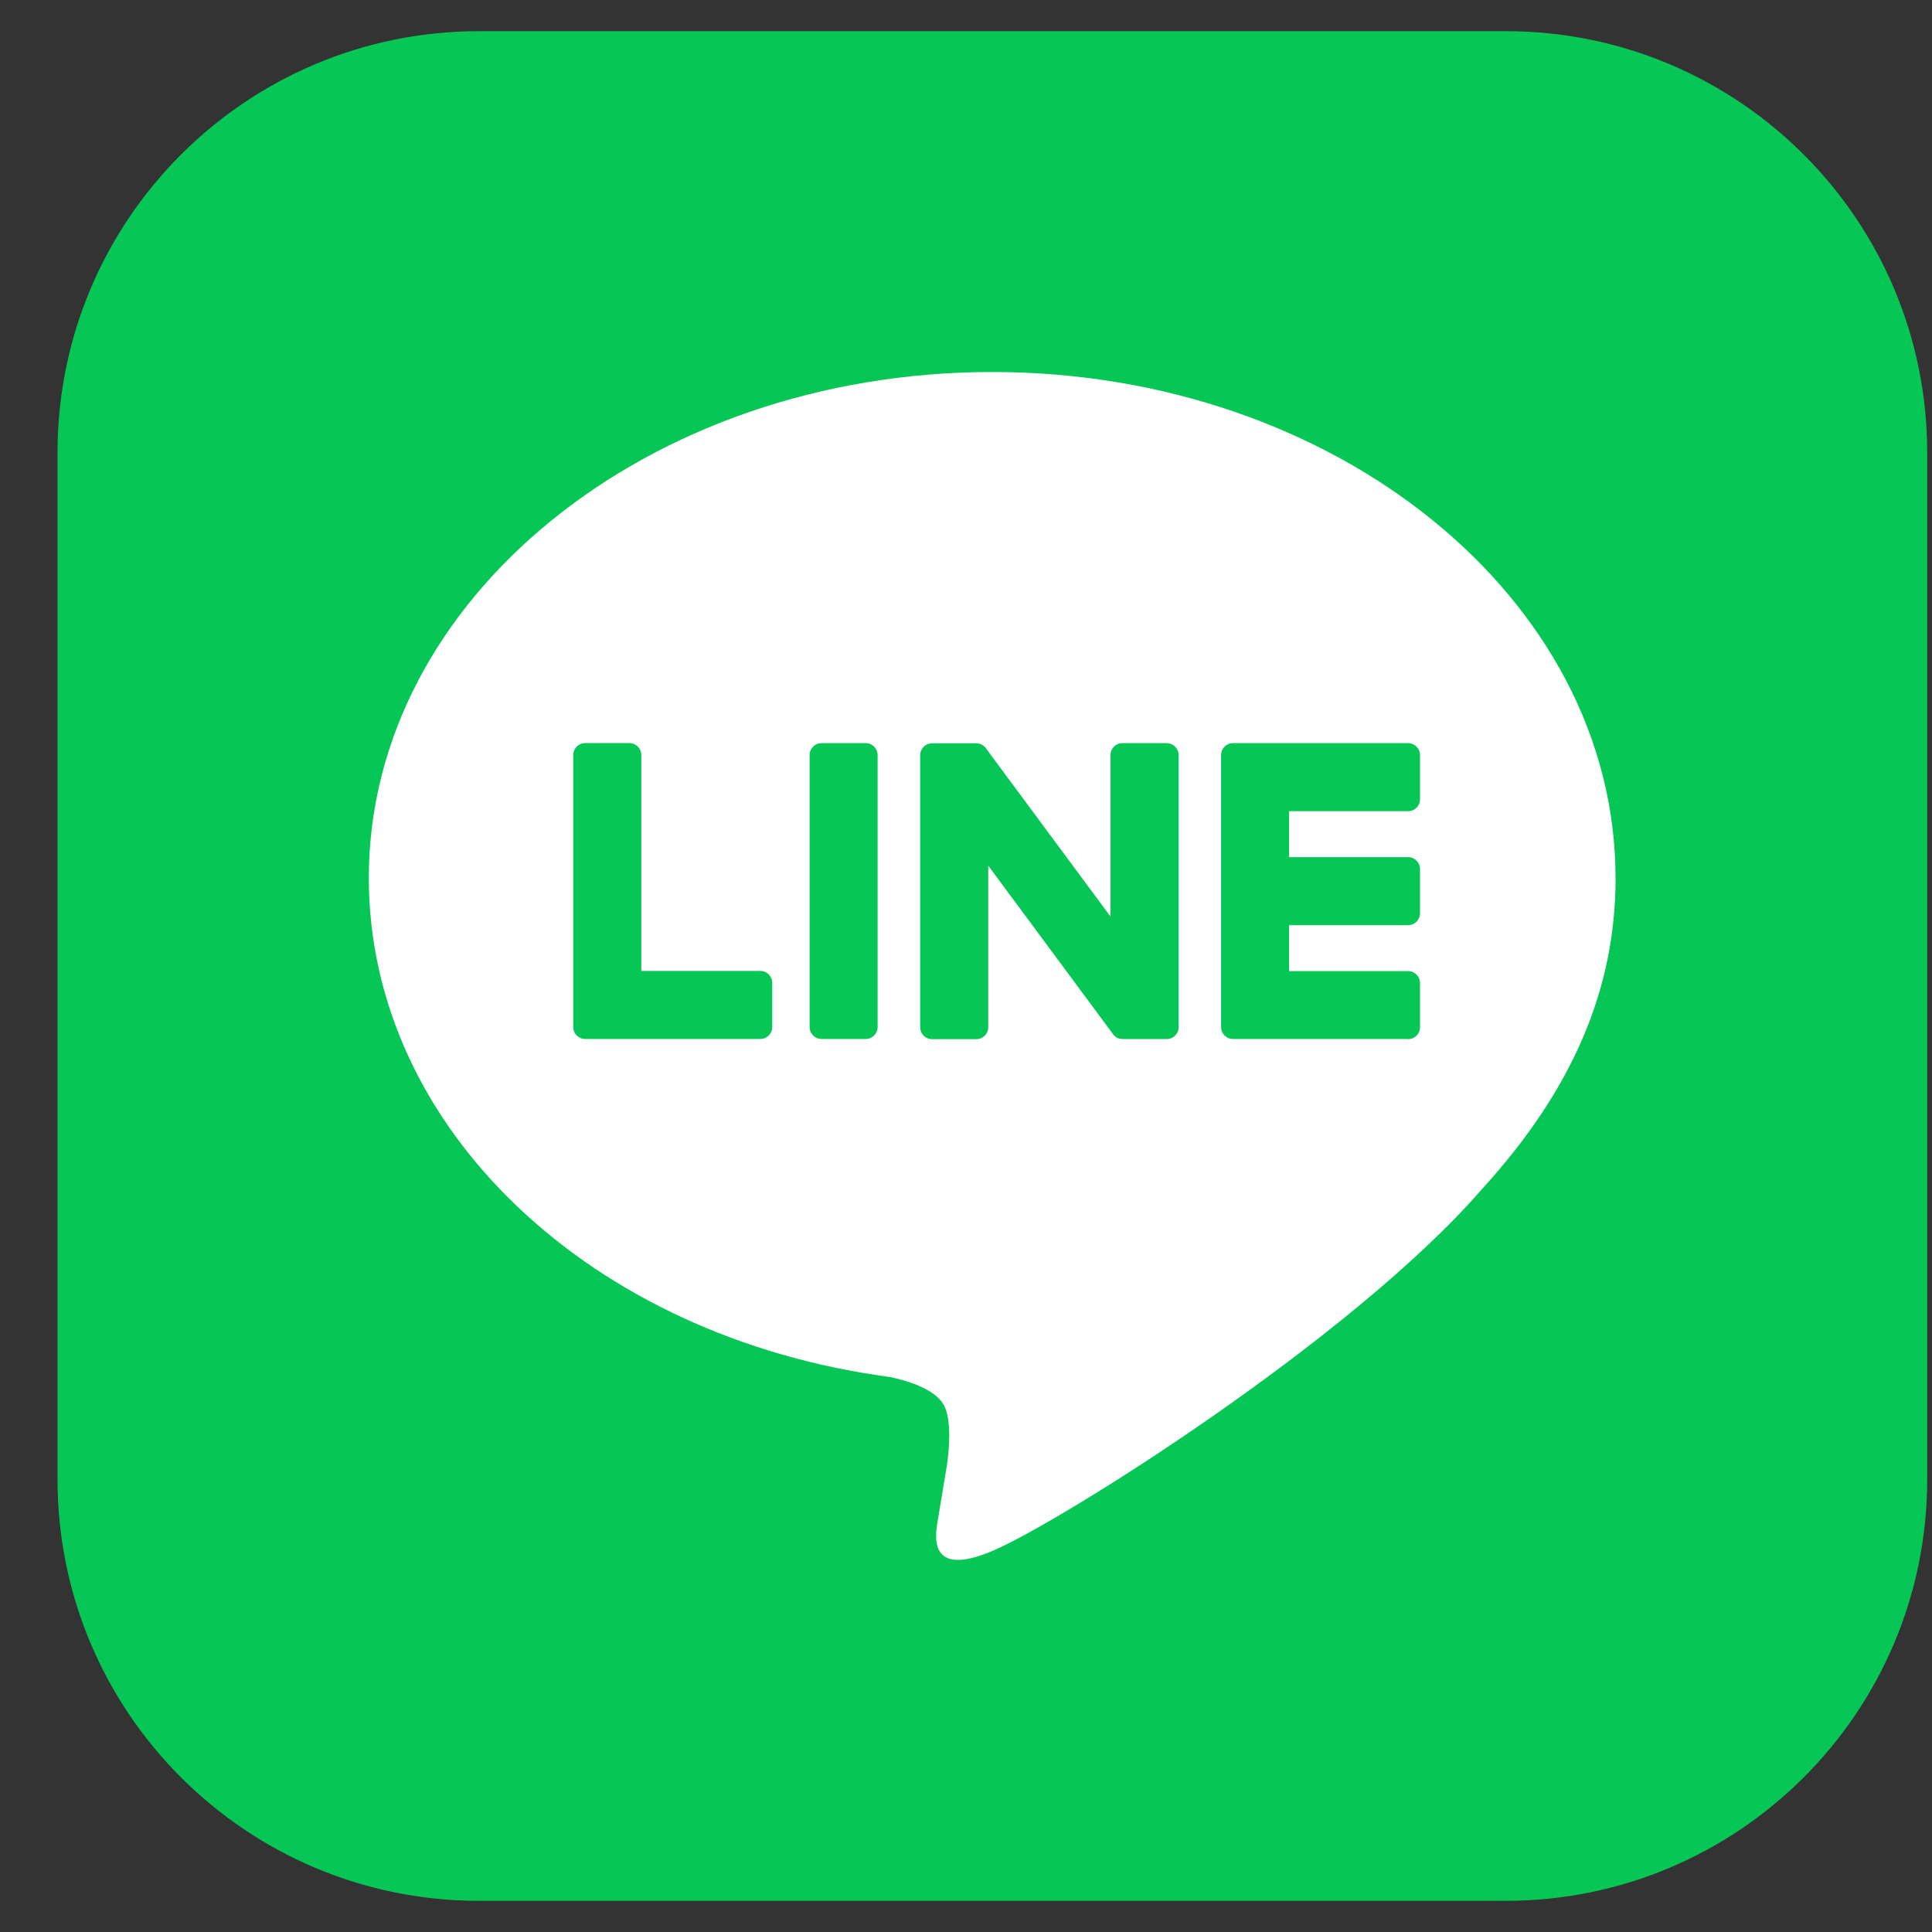
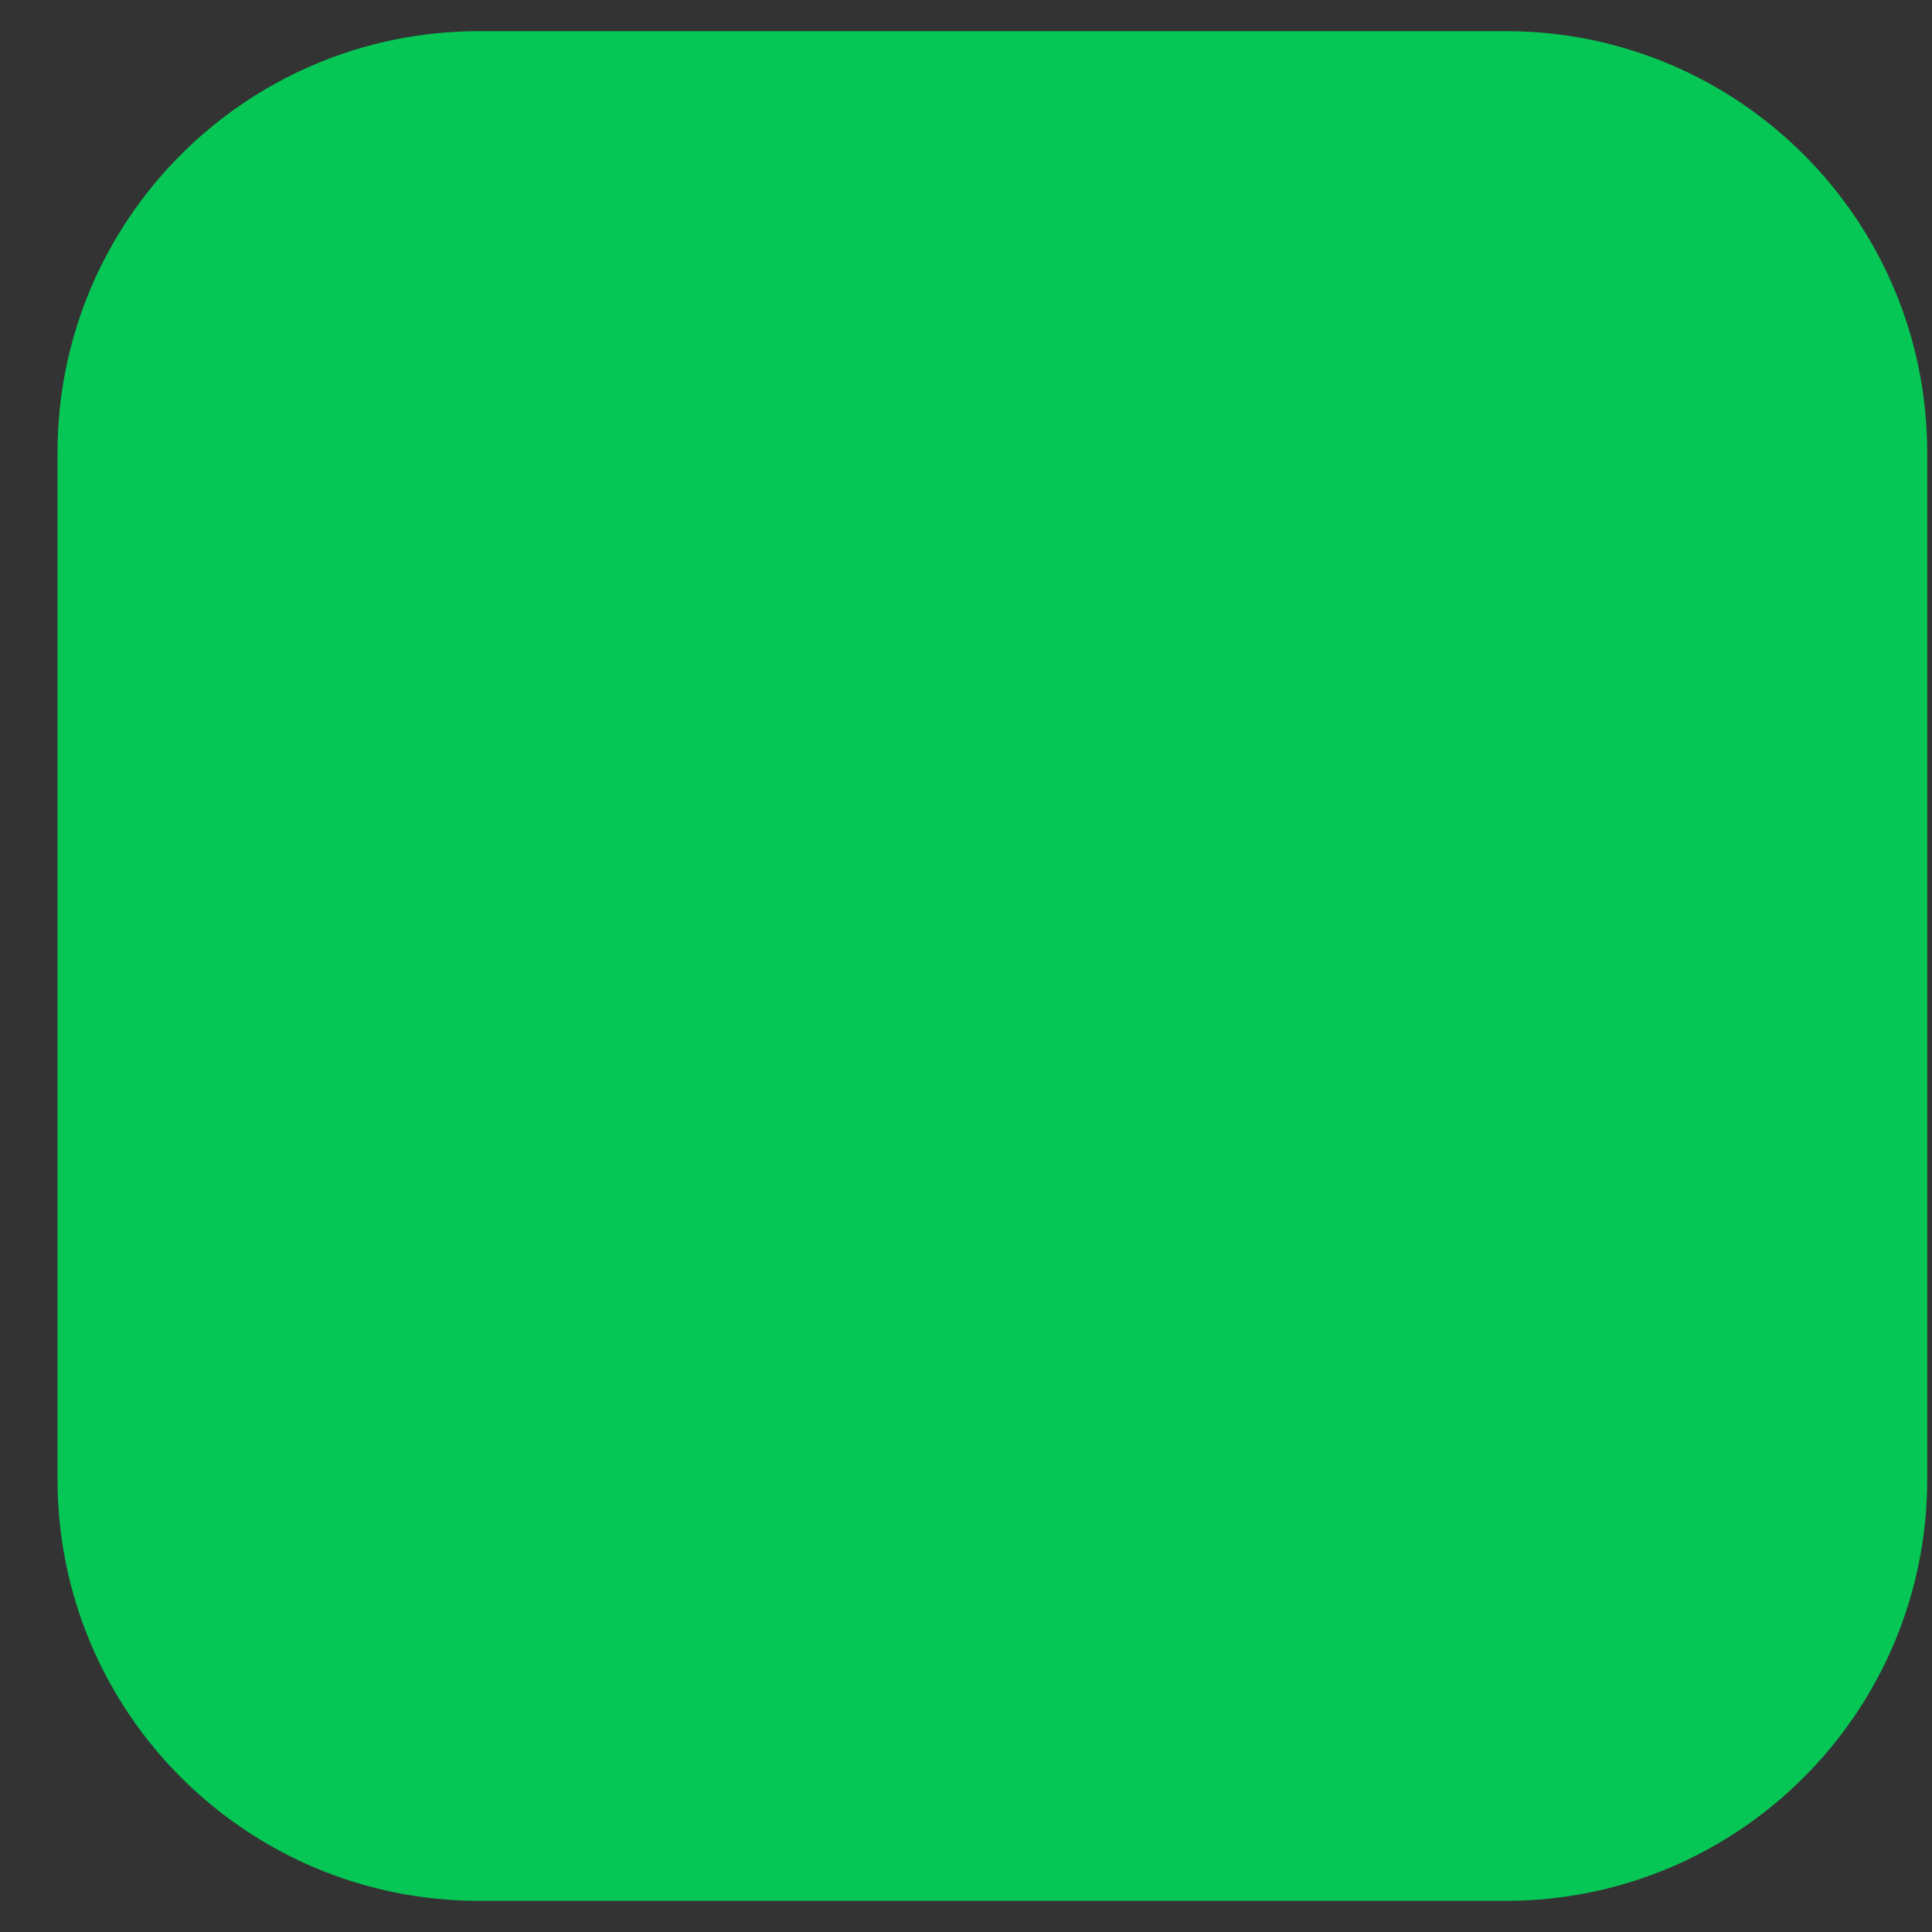
<svg xmlns="http://www.w3.org/2000/svg" width="31" height="31" viewBox="0 0 31 31" fill="none">
  <rect x="0" y="0" width="31" height="31" fill="#333333" stroke="none" />
  <g id="LINE_LOGO" clip-path="url(#clip0_2783_2053)">
    <path id="Vector" d="M24.16 0.5H7.686C3.951 0.5 0.923 3.528 0.923 7.263V23.737C0.923 27.472 3.951 30.5 7.686 30.5H24.16C27.895 30.5 30.923 27.472 30.923 23.737V7.263C30.923 3.528 27.895 0.5 24.16 0.5Z" fill="#06C755" />
    <g id="Group">
-       <path id="Vector_2" d="M25.922 14.086C25.922 9.611 21.436 5.969 15.92 5.969C10.405 5.969 5.918 9.611 5.918 14.086C5.918 18.099 9.477 21.459 14.283 22.095C14.609 22.165 15.052 22.309 15.165 22.588C15.266 22.841 15.23 23.236 15.197 23.492C15.197 23.492 15.08 24.198 15.055 24.348C15.011 24.601 14.854 25.337 15.921 24.887C16.989 24.437 21.681 21.495 23.779 19.08C25.229 17.49 25.923 15.878 25.923 14.086H25.922Z" fill="white" />
      <g id="Group_2">
-         <path id="Vector_3" d="M22.594 16.671H19.784C19.678 16.671 19.593 16.586 19.593 16.48V16.477V12.12V12.115C19.593 12.009 19.678 11.924 19.784 11.924H22.594C22.699 11.924 22.785 12.01 22.785 12.115V12.825C22.785 12.931 22.7 13.016 22.594 13.016H20.684V13.753H22.594C22.699 13.753 22.785 13.839 22.785 13.944V14.654C22.785 14.759 22.7 14.845 22.594 14.845H20.684V15.582H22.594C22.699 15.582 22.785 15.668 22.785 15.773V16.483C22.785 16.589 22.7 16.674 22.594 16.674V16.671Z" fill="#06C755" />
-         <path id="Vector_4" d="M12.2 16.671C12.305 16.671 12.391 16.586 12.391 16.48V15.77C12.391 15.665 12.305 15.579 12.2 15.579H10.29V12.114C10.29 12.009 10.204 11.923 10.099 11.923H9.389C9.284 11.923 9.198 12.008 9.198 12.114V16.476V16.48C9.198 16.586 9.284 16.671 9.389 16.671H12.199H12.2Z" fill="#06C755" />
-         <path id="Vector_5" d="M13.891 11.924H13.182C13.077 11.924 12.991 12.009 12.991 12.115V16.48C12.991 16.585 13.077 16.671 13.182 16.671H13.891C13.997 16.671 14.082 16.585 14.082 16.48V12.115C14.082 12.009 13.997 11.924 13.891 11.924Z" fill="#06C755" />
        <path id="Vector_6" d="M18.72 11.924H18.01C17.904 11.924 17.819 12.009 17.819 12.115V14.707L15.822 12.01C15.818 12.003 15.812 11.997 15.807 11.99C15.807 11.99 15.807 11.99 15.806 11.989C15.803 11.986 15.799 11.981 15.795 11.977C15.794 11.976 15.792 11.975 15.791 11.974C15.787 11.971 15.785 11.969 15.781 11.966C15.779 11.965 15.777 11.963 15.775 11.962C15.773 11.959 15.769 11.957 15.765 11.956C15.763 11.954 15.761 11.953 15.759 11.952C15.756 11.95 15.753 11.948 15.749 11.946C15.747 11.945 15.745 11.944 15.743 11.943C15.74 11.941 15.736 11.94 15.732 11.939C15.73 11.939 15.728 11.937 15.726 11.937C15.722 11.936 15.718 11.934 15.714 11.933C15.713 11.933 15.71 11.932 15.708 11.931C15.704 11.931 15.7 11.929 15.697 11.928C15.694 11.928 15.691 11.928 15.688 11.927C15.684 11.927 15.681 11.926 15.678 11.926C15.674 11.926 15.671 11.926 15.668 11.926C15.666 11.926 15.663 11.926 15.661 11.926H14.956C14.851 11.926 14.765 12.012 14.765 12.118V16.483C14.765 16.588 14.85 16.674 14.956 16.674H15.666C15.771 16.674 15.857 16.589 15.857 16.483V13.89L17.857 16.591C17.871 16.611 17.887 16.627 17.906 16.639C17.906 16.639 17.908 16.64 17.908 16.641C17.912 16.644 17.916 16.646 17.92 16.649C17.922 16.649 17.924 16.651 17.926 16.651C17.929 16.653 17.933 16.654 17.935 16.656C17.938 16.658 17.942 16.659 17.945 16.66C17.947 16.66 17.948 16.662 17.95 16.662C17.955 16.664 17.959 16.665 17.963 16.666C17.963 16.666 17.965 16.666 17.966 16.666C17.982 16.669 17.999 16.672 18.016 16.672H18.721C18.826 16.672 18.912 16.587 18.912 16.481V12.116C18.912 12.011 18.827 11.925 18.721 11.925L18.72 11.924Z" fill="#06C755" />
      </g>
    </g>
  </g>
  <defs>
    <clipPath id="clip0_2783_2053">
      <rect width="30" height="30" fill="white" transform="translate(0.923 0.5)" />
    </clipPath>
  </defs>
</svg>